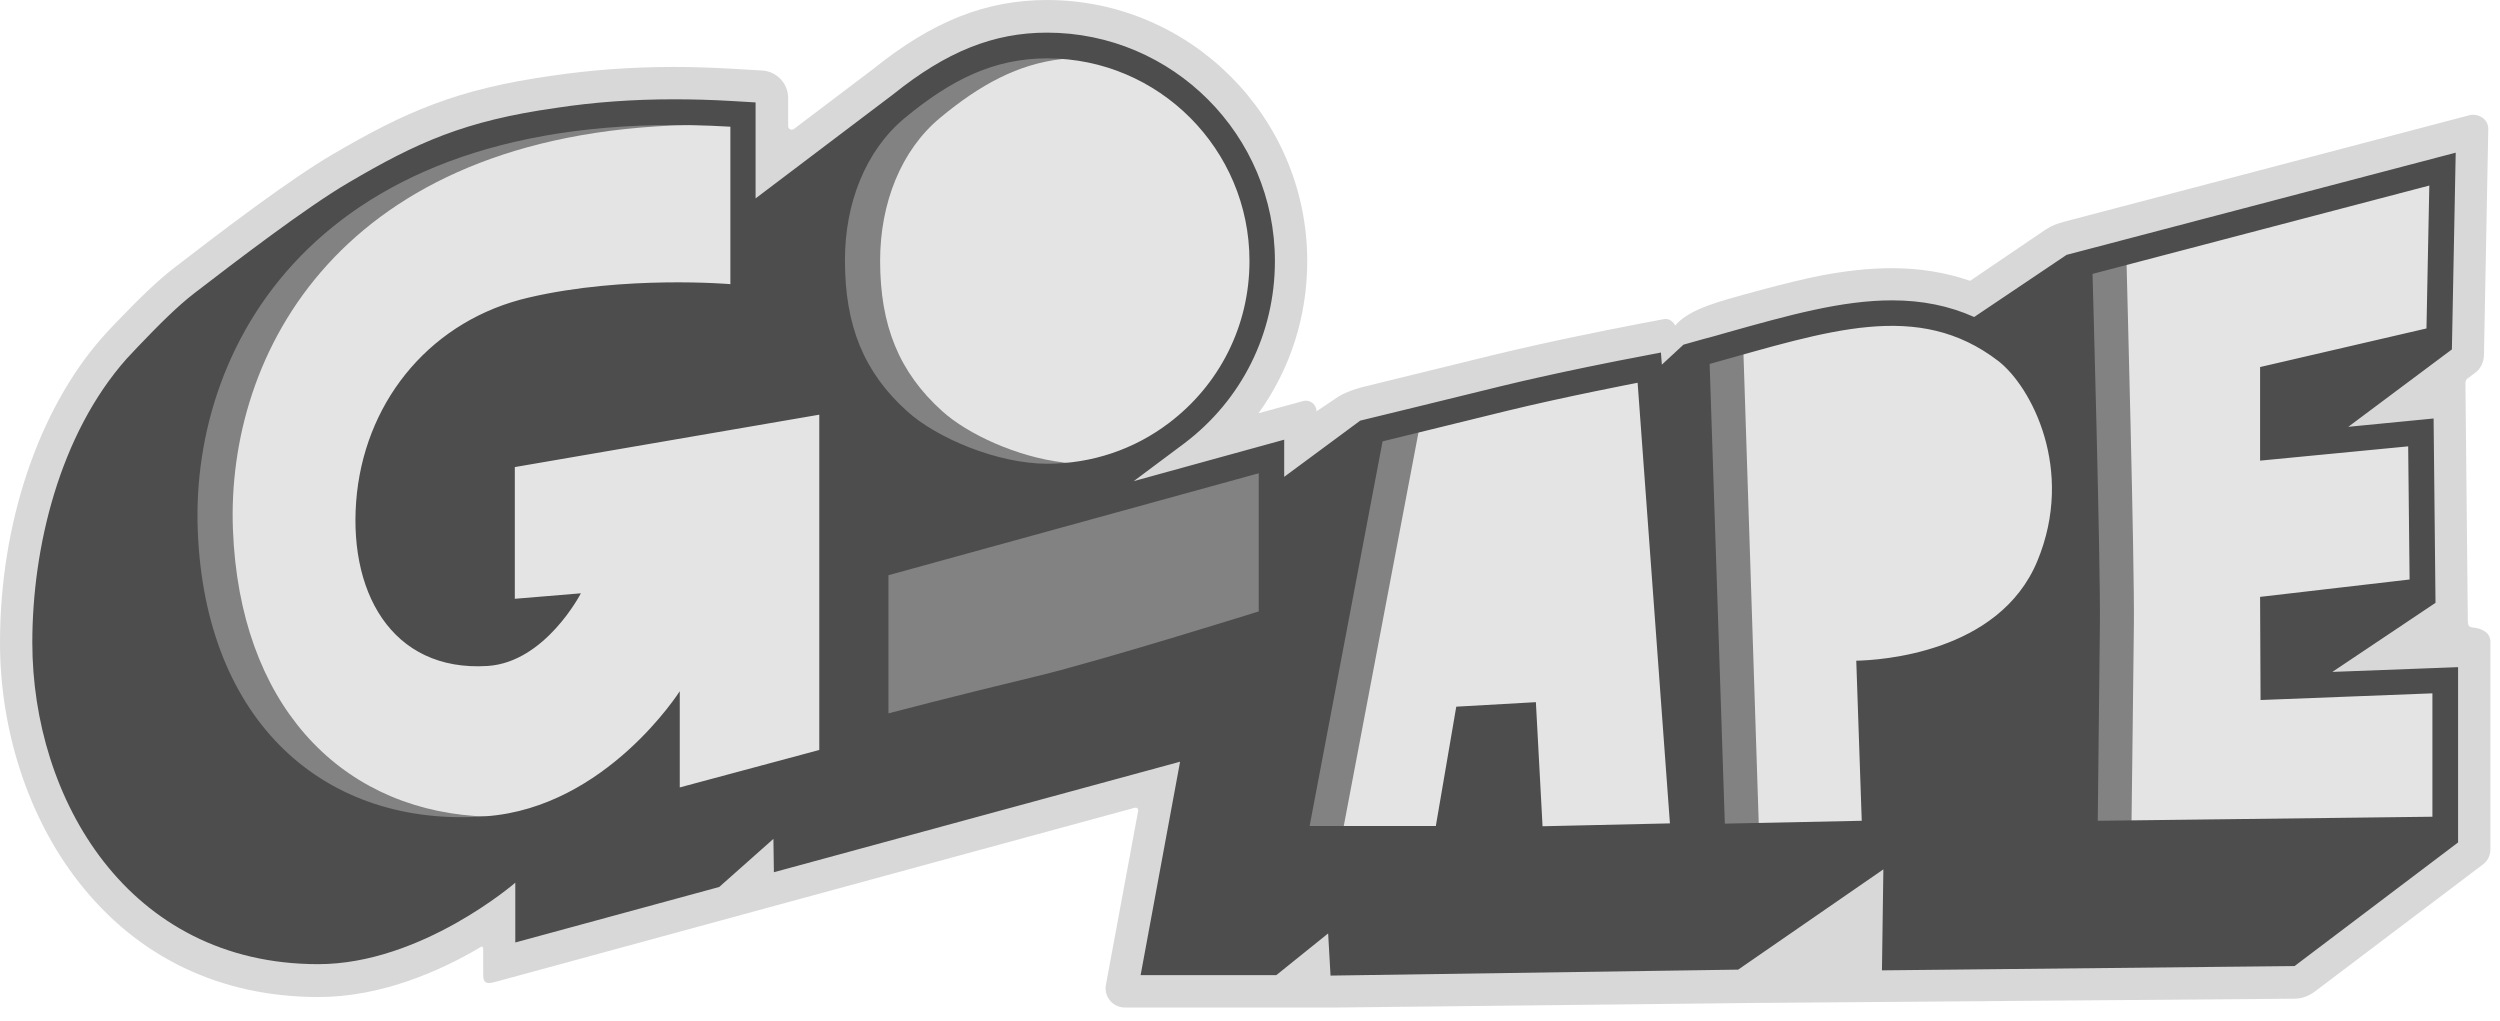
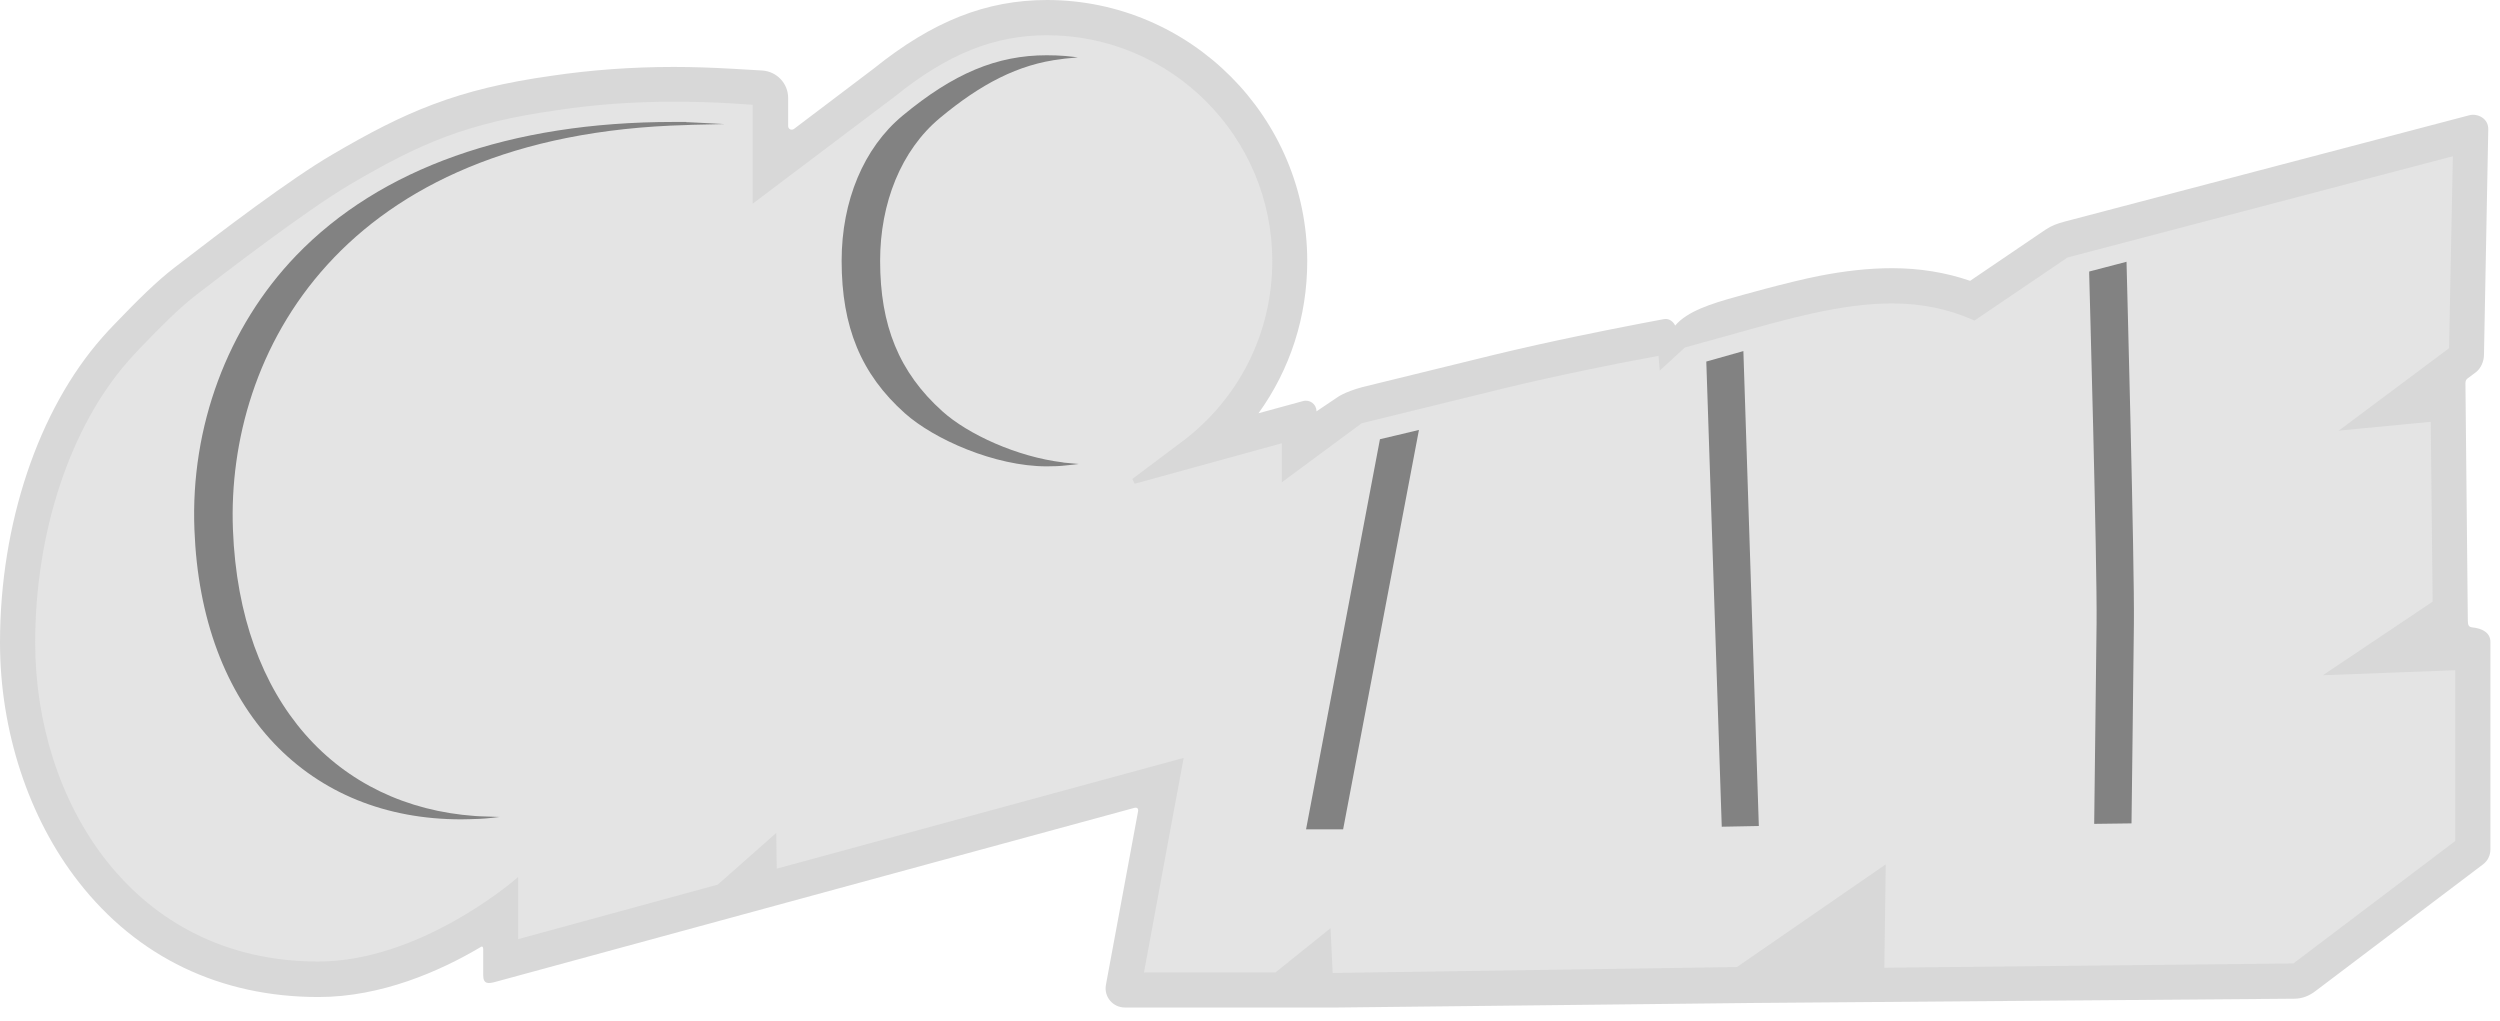
<svg xmlns="http://www.w3.org/2000/svg" width="164" height="67" viewBox="0 0 164 67" fill="none">
  <path d="M162.17 41.155C162.825 41.218 163.371 41.499 163.371 42.108V55.718C163.371 56.108 163.199 56.468 162.887 56.702L151.895 65.014C151.489 65.327 151.022 65.515 150.507 65.515L114.865 65.796L87.735 66.093H73.796C73.001 66.093 72.408 65.389 72.548 64.608L74.653 53.249C74.7 53.014 74.575 52.952 74.404 52.999L32.462 64.421C32.041 64.53 31.698 64.577 31.698 63.967C31.698 63.327 31.698 62.42 31.698 62.28C31.698 62.03 31.573 62.092 31.511 62.14C28.845 63.717 25.009 65.405 20.893 65.405C14.454 65.405 9.012 62.795 5.161 57.858C1.871 53.655 0 47.937 0 42.155C0 34.374 2.51 26.89 6.72 22.125C6.97 21.843 7.219 21.562 7.5 21.281C9.059 19.656 10.275 18.453 11.476 17.531C14.594 15.125 19.038 11.75 21.797 10.14C26.568 7.344 29.952 5.844 36.204 4.969C38.73 4.594 41.427 4.391 44.203 4.391C45.45 4.391 46.775 4.437 48.132 4.516L50.003 4.625C50.954 4.687 51.702 5.469 51.702 6.422V8.265C51.702 8.469 51.92 8.578 52.092 8.453L57.315 4.5C61.182 1.391 64.691 0 68.697 0C78.099 0.016 85.755 7.703 85.755 17.125C85.755 20.781 84.632 24.234 82.558 27.109L85.474 26.312C85.926 26.187 86.362 26.515 86.362 26.984L87.688 26.093C87.688 26.093 88.156 25.718 89.388 25.39C89.388 25.39 95.204 23.968 97.931 23.296C101.627 22.39 106.196 21.5 106.695 21.406C106.695 21.406 108.596 21.031 109.142 20.937C109.673 20.843 109.891 21.359 109.891 21.359C110.686 20.406 112.323 19.906 113.835 19.484C113.835 19.484 117.281 18.5 119.371 18.093C120.976 17.781 122.551 17.593 124.126 17.593C125.935 17.593 127.649 17.875 129.24 18.422L134.167 15.078C134.619 14.781 134.946 14.672 135.461 14.531L161.983 7.562C162.481 7.422 163.262 7.734 163.23 8.515L162.949 23.265C162.949 23.703 162.747 24.156 162.435 24.406L161.889 24.812C161.812 24.875 161.733 24.937 161.733 25.14L161.889 40.702C161.905 40.89 161.874 41.124 162.17 41.155Z" fill="#D8D8D8" />
  <path d="M87.283 60.889L83.666 63.795H75.043L77.647 49.718L50.954 56.983L50.923 54.639L47.087 58.03L33.99 61.608V57.53L33.694 57.78C33.631 57.827 27.504 63.077 20.877 63.077C8.685 63.077 2.308 52.546 2.308 42.155C2.308 34.921 4.6 27.999 8.435 23.656C8.653 23.406 8.903 23.14 9.152 22.875C10.634 21.328 11.787 20.187 12.879 19.343C14.641 17.984 20.02 13.843 22.951 12.109C27.551 9.406 30.607 8.062 36.516 7.234C38.948 6.859 41.536 6.672 44.187 6.672C45.403 6.672 46.682 6.703 47.976 6.781L49.379 6.875V13.359L58.703 6.328C62.149 3.547 65.22 2.312 68.682 2.312C76.82 2.312 83.462 8.953 83.462 17.125C83.462 21.812 81.311 26.125 77.569 28.953L74.279 31.421L74.435 31.734L84.086 29.078V31.64L89.326 27.765C89.84 27.64 95.89 26.156 98.493 25.515C102.25 24.593 106.944 23.687 107.146 23.656L108.799 23.343L108.878 24.312L110.53 22.796L111.761 22.453C112.323 22.296 112.869 22.14 113.399 22C117.39 20.875 120.836 19.906 124.111 19.906C126.059 19.906 127.79 20.265 129.427 20.984L129.521 21.031L135.632 16.89L160.907 10.25L160.658 22.843L153.423 28.249L159.457 27.671L159.581 39.468L152.379 44.296L161.063 43.968V55.171L150.445 63.202L123.612 63.483L123.705 56.702L113.944 63.437L87.423 63.827L87.283 60.889Z" fill="#E4E4E4" />
-   <path d="M58.111 47.03L58.329 46.968C58.376 46.952 62.554 45.858 68.073 44.53C72.237 43.53 82.527 40.312 82.621 40.28L82.745 40.249V30.828L58.095 37.609V47.03H58.111Z" fill="#828282" />
  <path d="M85.677 54.405H88.109L93.083 28.203C92.724 28.296 90.525 28.812 90.525 28.812L85.677 54.405Z" fill="#828282" />
  <path d="M111.933 23.718L112.947 54.233L115.379 54.186L114.366 23.031L111.933 23.718Z" fill="#828282" />
  <path d="M139.5 17.172L137.051 17.812V17.968C137.051 18.156 137.582 36.921 137.535 40.937L137.379 54.046L139.827 54.014C139.842 53.311 139.936 44.858 139.983 40.952C140.029 36.906 139.515 17.968 139.5 17.172Z" fill="#828282" />
  <path d="M59.358 27.109C61.26 28.812 65.267 30.593 68.666 30.593C69.119 30.593 69.539 30.578 69.929 30.531C70.178 30.515 70.771 30.437 70.771 30.437L69.914 30.359C69.851 30.359 69.758 30.343 69.695 30.328C66.733 29.968 63.505 28.499 61.822 26.984C58.968 24.421 57.736 21.343 57.736 17.109C57.736 13.328 59.108 9.859 61.665 7.734C64.316 5.531 66.795 4.203 69.648 3.875C69.726 3.859 69.789 3.859 69.867 3.844L70.709 3.766C70.709 3.766 70.272 3.703 69.883 3.672C69.492 3.641 69.087 3.625 68.666 3.625C65.392 3.625 62.554 4.812 59.202 7.594C56.661 9.703 55.211 13.172 55.211 17.109C55.211 21.453 56.489 24.546 59.358 27.109Z" fill="#828282" />
  <path d="M45.029 8C44.733 8 44.452 8 44.171 8C33.491 8 24.947 11.031 19.427 16.765C14.921 21.453 12.489 27.999 12.754 34.734C12.972 40.546 14.781 45.39 17.977 48.764C21.08 52.03 25.321 53.749 30.248 53.749C30.638 53.749 30.934 53.733 31.433 53.718C31.932 53.702 32.774 53.593 32.774 53.593L31.433 53.546C31.339 53.546 31.261 53.53 31.168 53.53C22.156 52.889 15.716 46.108 15.28 34.734C14.843 23.203 22.312 8.797 45.044 8.203C45.169 8.203 45.294 8.187 45.419 8.187C45.481 8.187 47.461 8.14 47.523 8.14C47.523 8.14 45.278 8.015 45.107 8.015H45.029V8Z" fill="#828282" />
-   <path d="M153.002 44.077L159.769 39.546L159.644 27.453L154.047 27.999L160.844 22.921L161.094 10.015L135.57 16.718L129.505 20.796C127.868 20.062 126.09 19.703 124.126 19.703C120.821 19.703 117.359 20.672 113.352 21.796C112.822 21.953 112.261 22.109 111.715 22.25L110.437 22.609L109.018 23.921L108.956 23.125L107.1 23.484C106.897 23.515 102.204 24.421 98.431 25.343C95.718 26.015 89.231 27.593 89.231 27.593L84.243 31.281V28.843L74.373 31.562L77.678 29.093C81.467 26.234 83.634 21.875 83.634 17.125C83.634 8.859 76.929 2.141 68.682 2.141C65.173 2.141 62.071 3.391 58.594 6.187L49.566 13.015V6.719L47.991 6.625C46.697 6.547 45.419 6.515 44.187 6.515C41.505 6.515 38.933 6.703 36.485 7.078C30.482 7.922 27.348 9.344 22.858 11.984C20.098 13.594 15.311 17.265 12.77 19.218C11.631 20.093 10.431 21.297 9.028 22.765C8.778 23.031 8.529 23.296 8.295 23.546C3.898 28.515 2.12 35.921 2.12 42.155C2.12 52.343 8.357 63.249 20.877 63.249C27.644 63.249 33.803 57.905 33.803 57.905V61.827L47.181 58.186L50.736 55.03L50.767 57.218L77.413 49.968L74.825 63.967H83.728L87.126 61.233L87.283 63.999L114.023 63.608L123.549 57.03L123.456 63.655L150.523 63.374L161.25 55.264V43.765L153.002 44.077ZM53.729 49.202L44.592 51.655V45.343C44.592 45.343 39.775 52.952 31.901 53.546C21.329 54.343 13.44 47.39 12.972 34.765C12.505 22.39 21.127 6.719 47.913 8.312V18.64C47.913 18.64 41.006 18.047 34.707 19.515C28.393 20.968 24.12 26.078 23.419 32.312C22.717 38.718 25.648 44.093 31.994 43.687C35.783 43.437 38.106 38.921 38.106 38.921L33.772 39.28V30.64L53.745 27.203V49.202H53.729ZM59.342 7.75C62.413 5.203 65.236 3.828 68.697 3.828C76.025 3.828 81.966 9.797 81.966 17.125C81.966 21.406 79.97 25.265 76.68 27.75C74.419 29.468 71.644 30.421 68.697 30.421C65.439 30.421 61.447 28.734 59.514 26.984C56.66 24.421 55.429 21.343 55.429 17.109C55.413 13.344 56.785 9.875 59.342 7.75ZM82.574 40.109C82.574 40.109 72.237 43.343 68.027 44.358C62.429 45.702 58.282 46.796 58.282 46.796V37.734L82.574 31.046V40.109ZM101.191 54.202L100.754 46.062L95.531 46.358L94.19 54.186H85.911L90.697 28.953C90.838 28.921 95.375 27.812 98.852 26.953C102.625 26.031 107.428 25.109 107.428 25.109L109.547 54.014L101.191 54.202ZM133.653 36.796C131.142 42.874 123.253 43.312 121.771 43.343L122.13 53.843L113.149 54.03L112.152 23.875C119.963 21.703 125.826 19.64 131.095 23.687C133.247 25.359 136.132 30.812 133.653 36.796ZM159.566 53.577L137.613 53.843C137.613 53.843 137.706 45.03 137.753 40.952C137.8 36.874 137.27 17.968 137.27 17.968L159.363 12.172L159.176 21.546L148.262 24.078V30.218L157.976 29.281L158.069 38.015L148.262 39.155L148.293 45.921L159.566 45.483V53.577Z" fill="#4D4D4D" />
</svg>